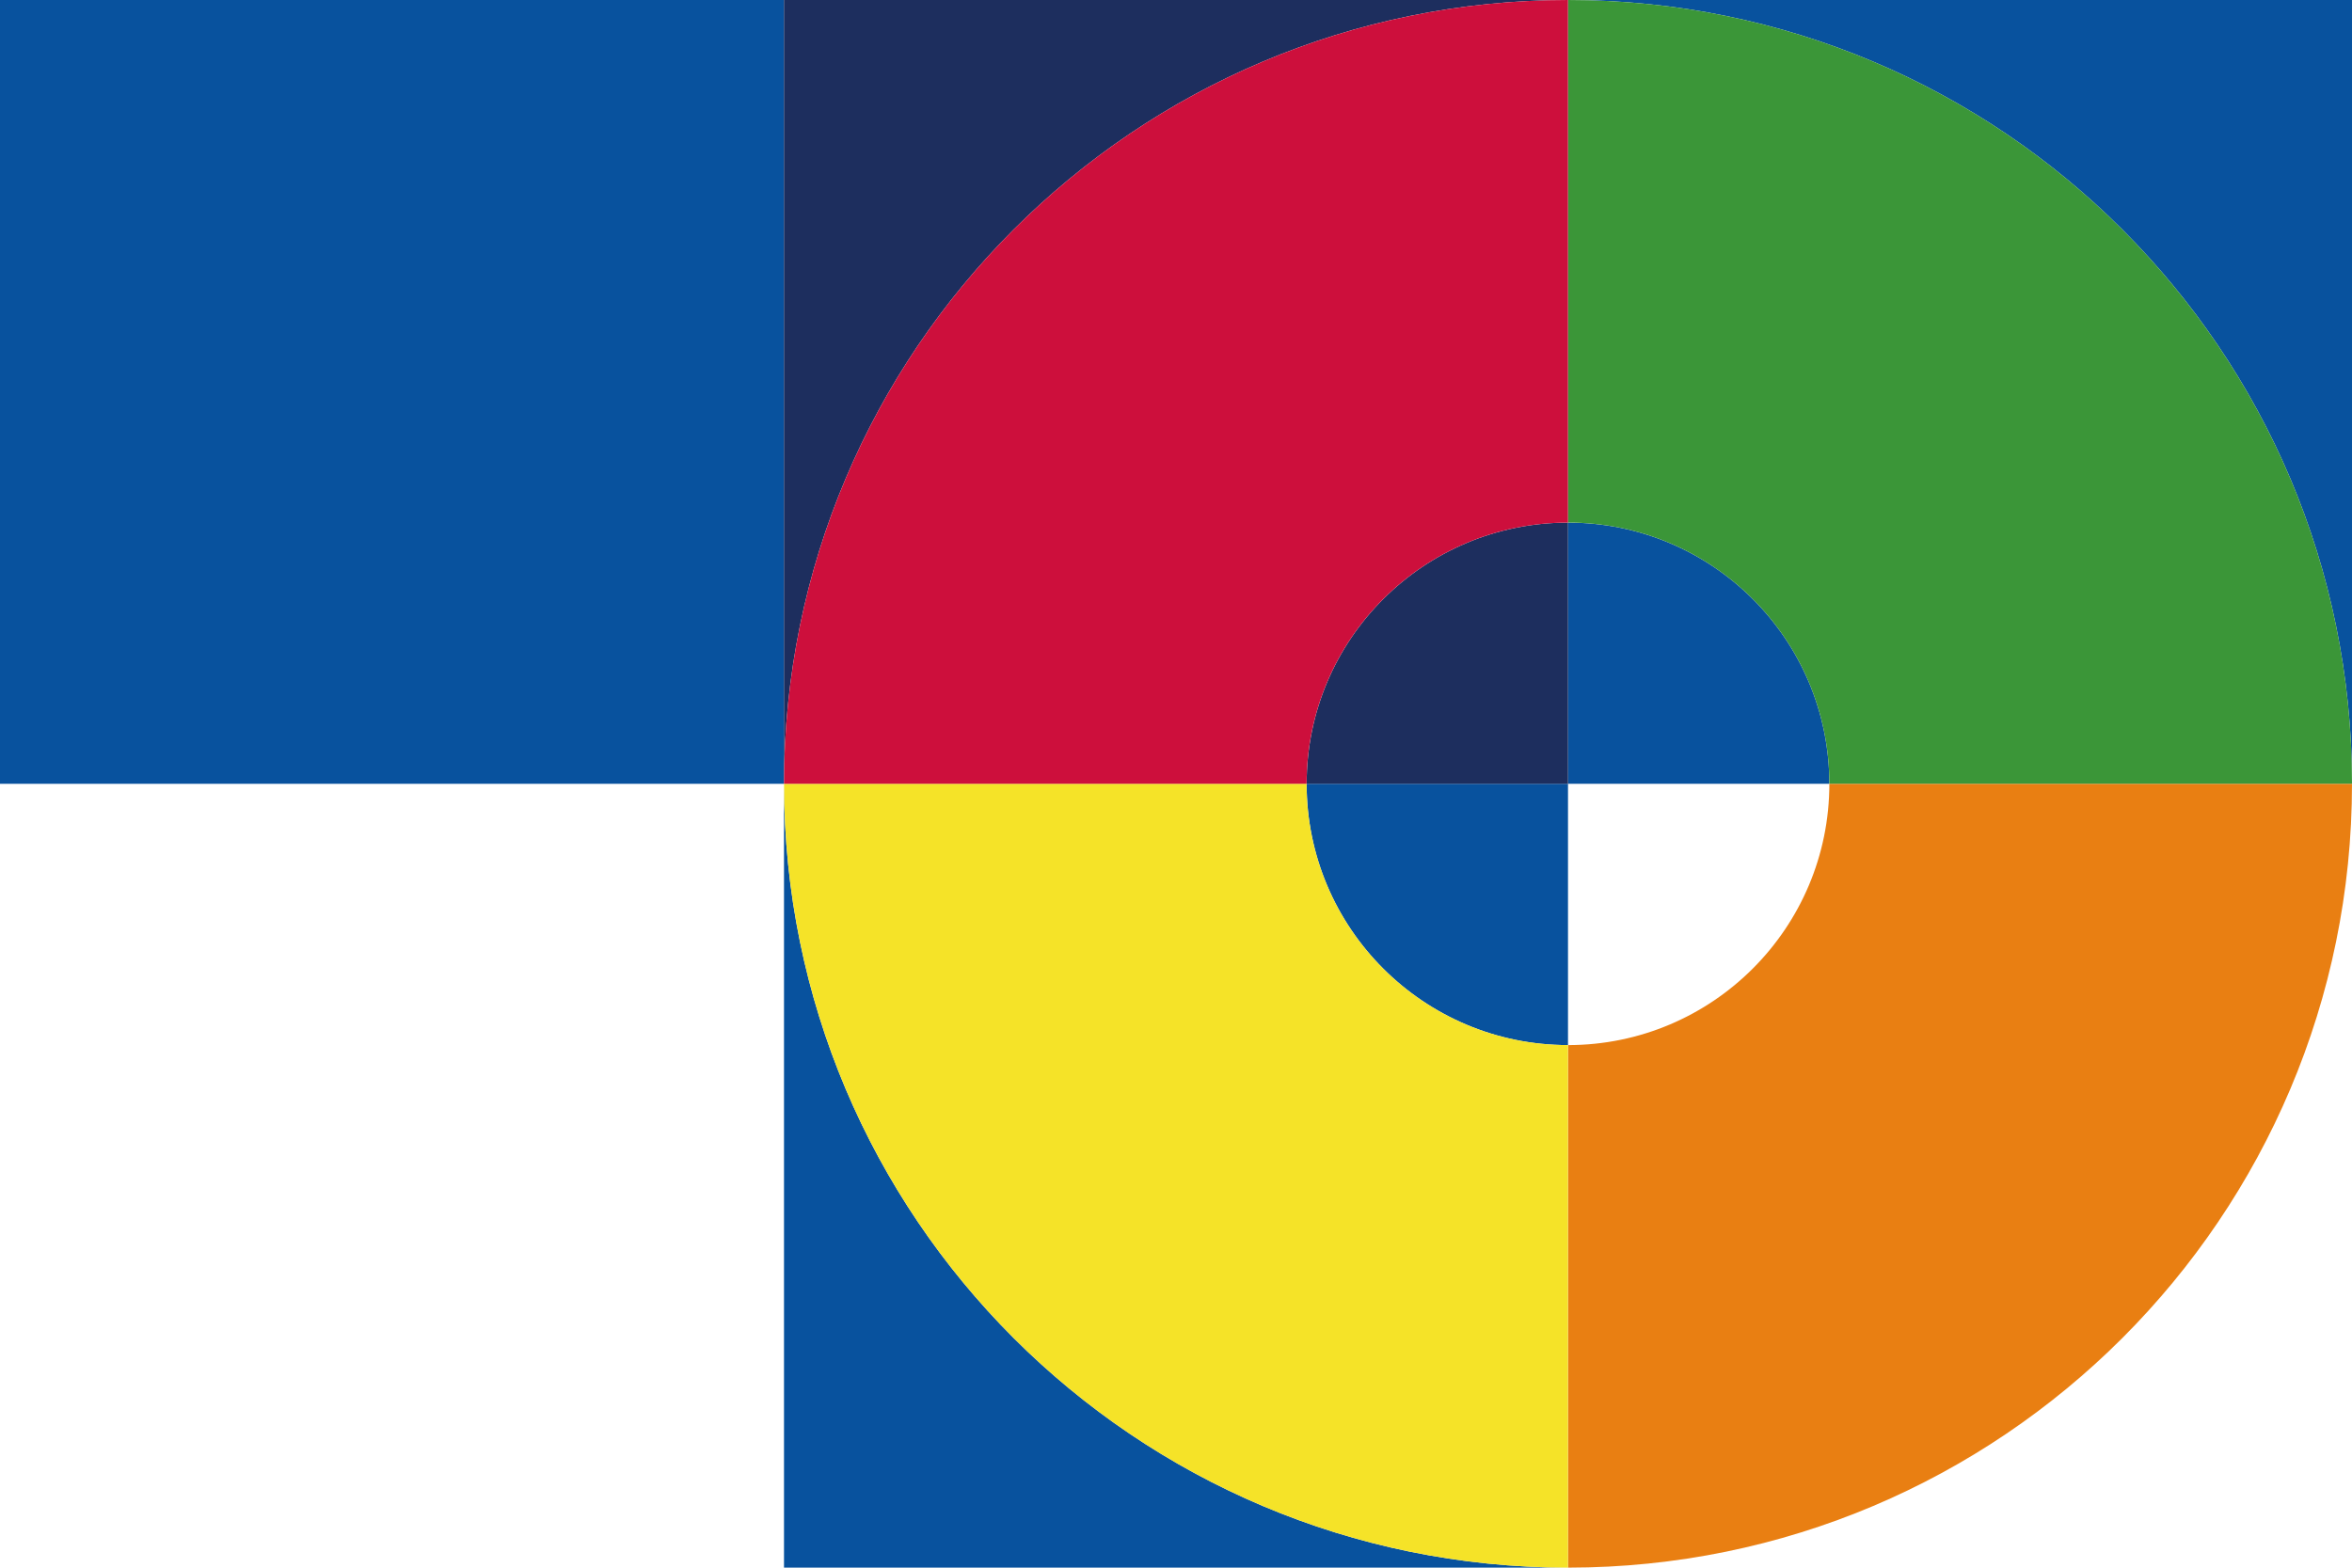
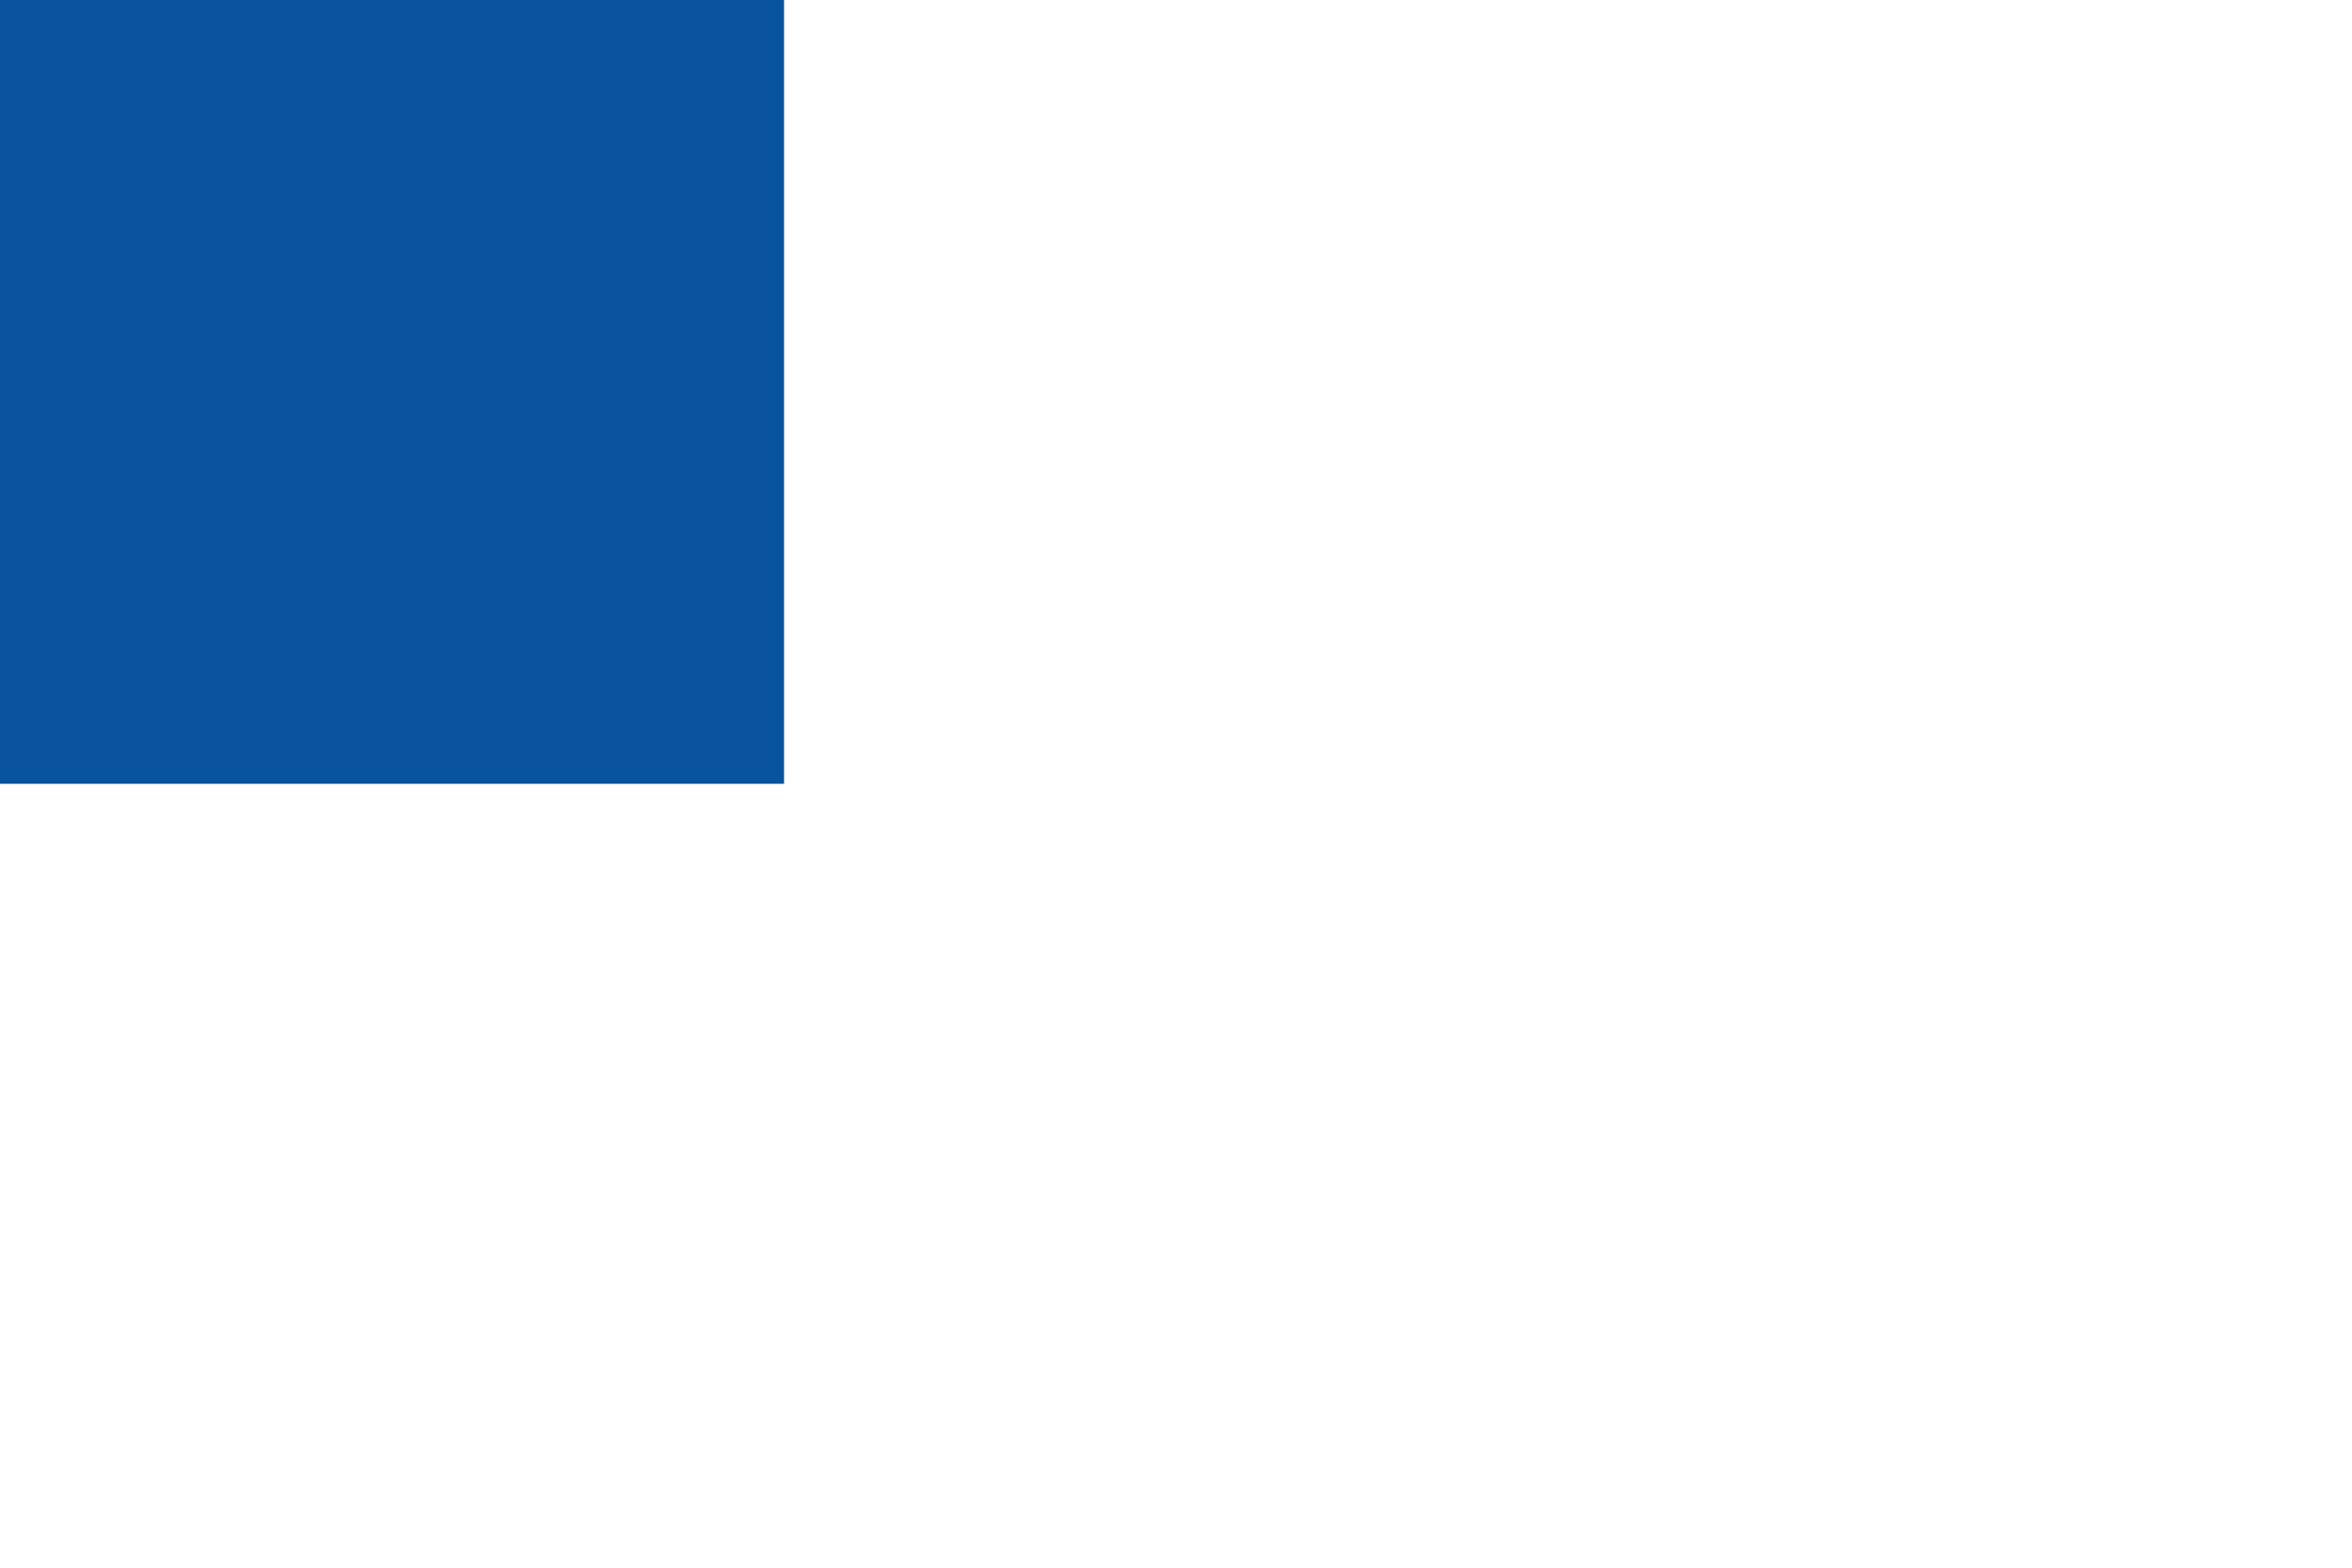
<svg xmlns="http://www.w3.org/2000/svg" id="_レイヤー_2" data-name="レイヤー 2" viewBox="0 0 47.976 31.984">
  <defs>
    <style>
      .cls-1 {
        fill: none;
      }

      .cls-1, .cls-2, .cls-3, .cls-4, .cls-5, .cls-6, .cls-7 {
        stroke-width: 0px;
      }

      .cls-8 {
        clip-path: url(#clippath-1);
      }

      .cls-2 {
        fill: #3b9638;
      }

      .cls-3 {
        fill: #1d2e5e;
      }

      .cls-4 {
        fill: #08529e;
      }

      .cls-5 {
        fill: #cd0f3c;
      }

      .cls-6 {
        fill: #f5e328;
      }

      .cls-7 {
        fill: #e97f12;
      }
    </style>
    <clipPath id="clippath-1">
-       <rect class="cls-1" width="47.976" height="31.984" />
-     </clipPath>
+       </clipPath>
  </defs>
  <g id="_レイヤー_1-2" data-name="レイヤー 1">
    <g id="_グループ_1108" data-name="グループ 1108">
      <rect id="_長方形_871" data-name="長方形 871" class="cls-4" width="15.993" height="15.991" />
      <g id="_グループ_1106" data-name="グループ 1106">
        <g class="cls-8">
          <g id="_グループ_1105" data-name="グループ 1105">
            <path id="_パス_349" data-name="パス 349" class="cls-4" d="M37.315,15.991c0-2.944-2.387-5.33-5.331-5.329v5.329h5.331Z" />
            <path id="_パス_350" data-name="パス 350" class="cls-4" d="M31.984,0c8.832,0,15.991,7.158,15.992,15.99h0s0-15.99,0-15.99h-15.992Z" />
            <path id="_パス_351" data-name="パス 351" class="cls-4" d="M15.992,15.991h0v15.992h15.992c-8.832,0-15.991-7.16-15.992-15.992" />
            <path id="_パス_352" data-name="パス 352" class="cls-4" d="M26.653,15.991c0,2.944,2.387,5.331,5.331,5.331v-5.331h-5.331Z" />
            <path id="_パス_353" data-name="パス 353" class="cls-3" d="M26.653,15.991h5.331v-5.329c-2.944,0-5.33,2.385-5.331,5.329h0" />
-             <path id="_パス_354" data-name="パス 354" class="cls-3" d="M31.984,0h-15.992v15.991C15.992,7.159,23.151,0,31.983,0c0,0,0,0,.001,0" />
-             <path id="_パス_355" data-name="パス 355" class="cls-7" d="M31.984,21.322h0v10.661c8.832-.001,15.991-7.16,15.992-15.992h-10.661c0,2.944-2.387,5.331-5.331,5.331" />
            <path id="_パス_356" data-name="パス 356" class="cls-2" d="M31.984,0h0v10.661c2.944,0,5.33,2.385,5.331,5.329h10.661C47.975,7.158,40.816,0,31.984,0h0" />
            <path id="_パス_357" data-name="パス 357" class="cls-6" d="M26.653,15.991h-10.66c0,8.832,7.158,15.991,15.99,15.992h0v-10.661c-2.944,0-5.331-2.387-5.331-5.331" />
            <path id="_パス_358" data-name="パス 358" class="cls-5" d="M15.992,15.991h10.66c.001-2.944,2.388-5.33,5.332-5.329V0c-8.832,0-15.991,7.158-15.992,15.99h0" />
          </g>
        </g>
      </g>
    </g>
  </g>
</svg>